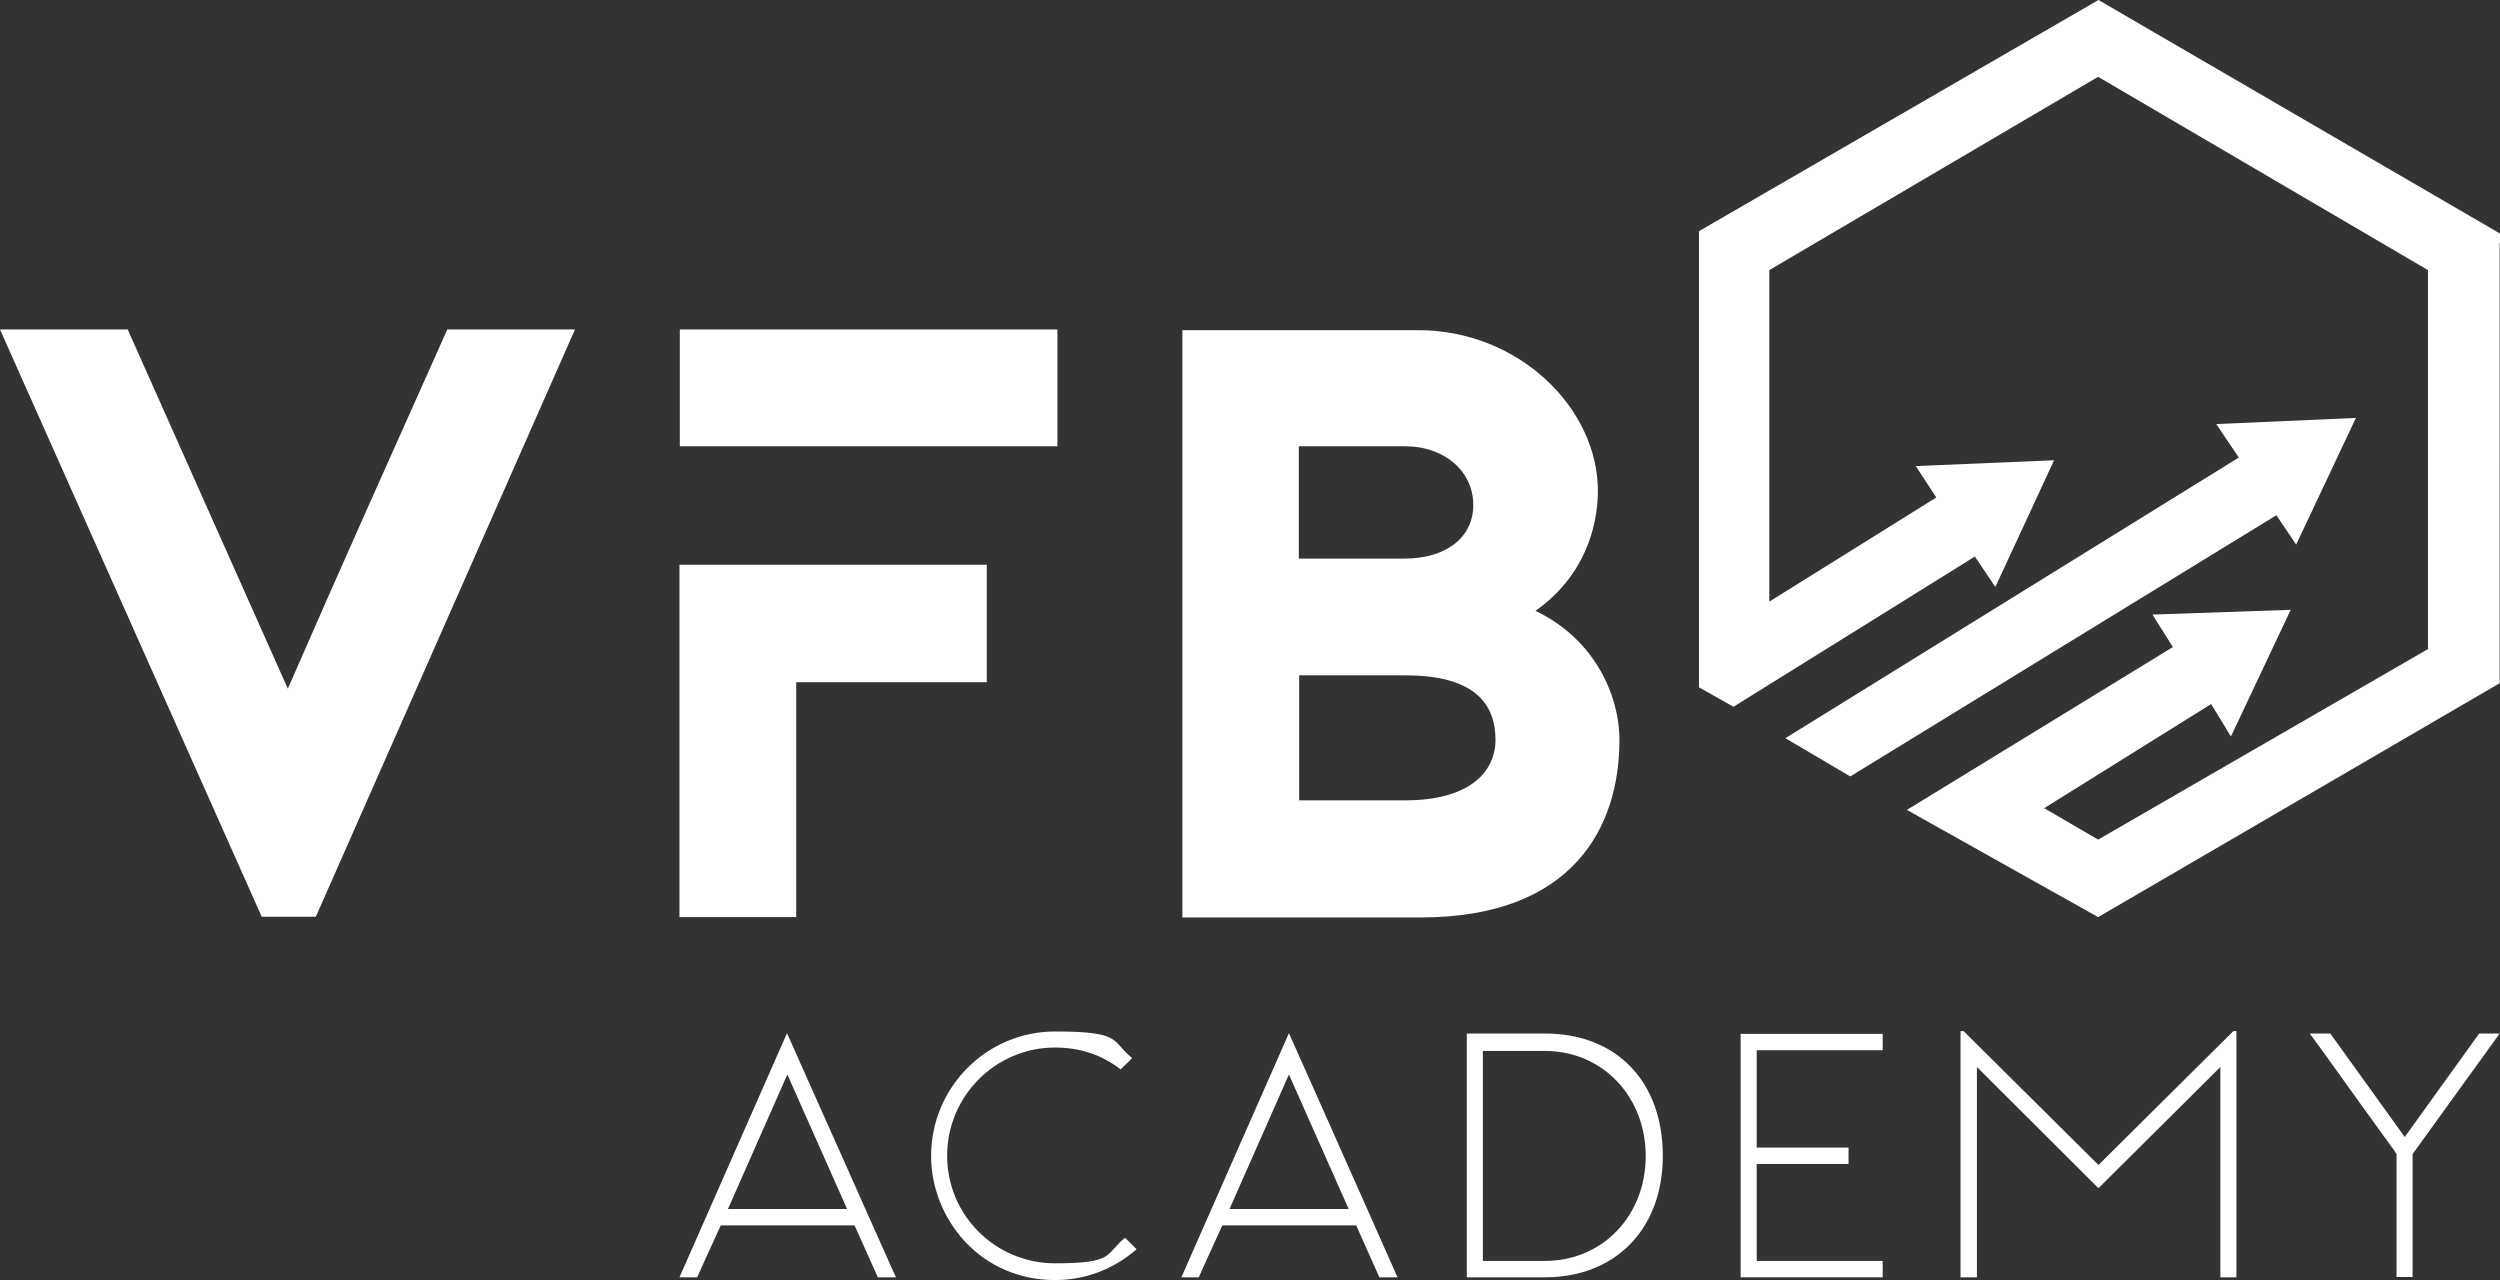
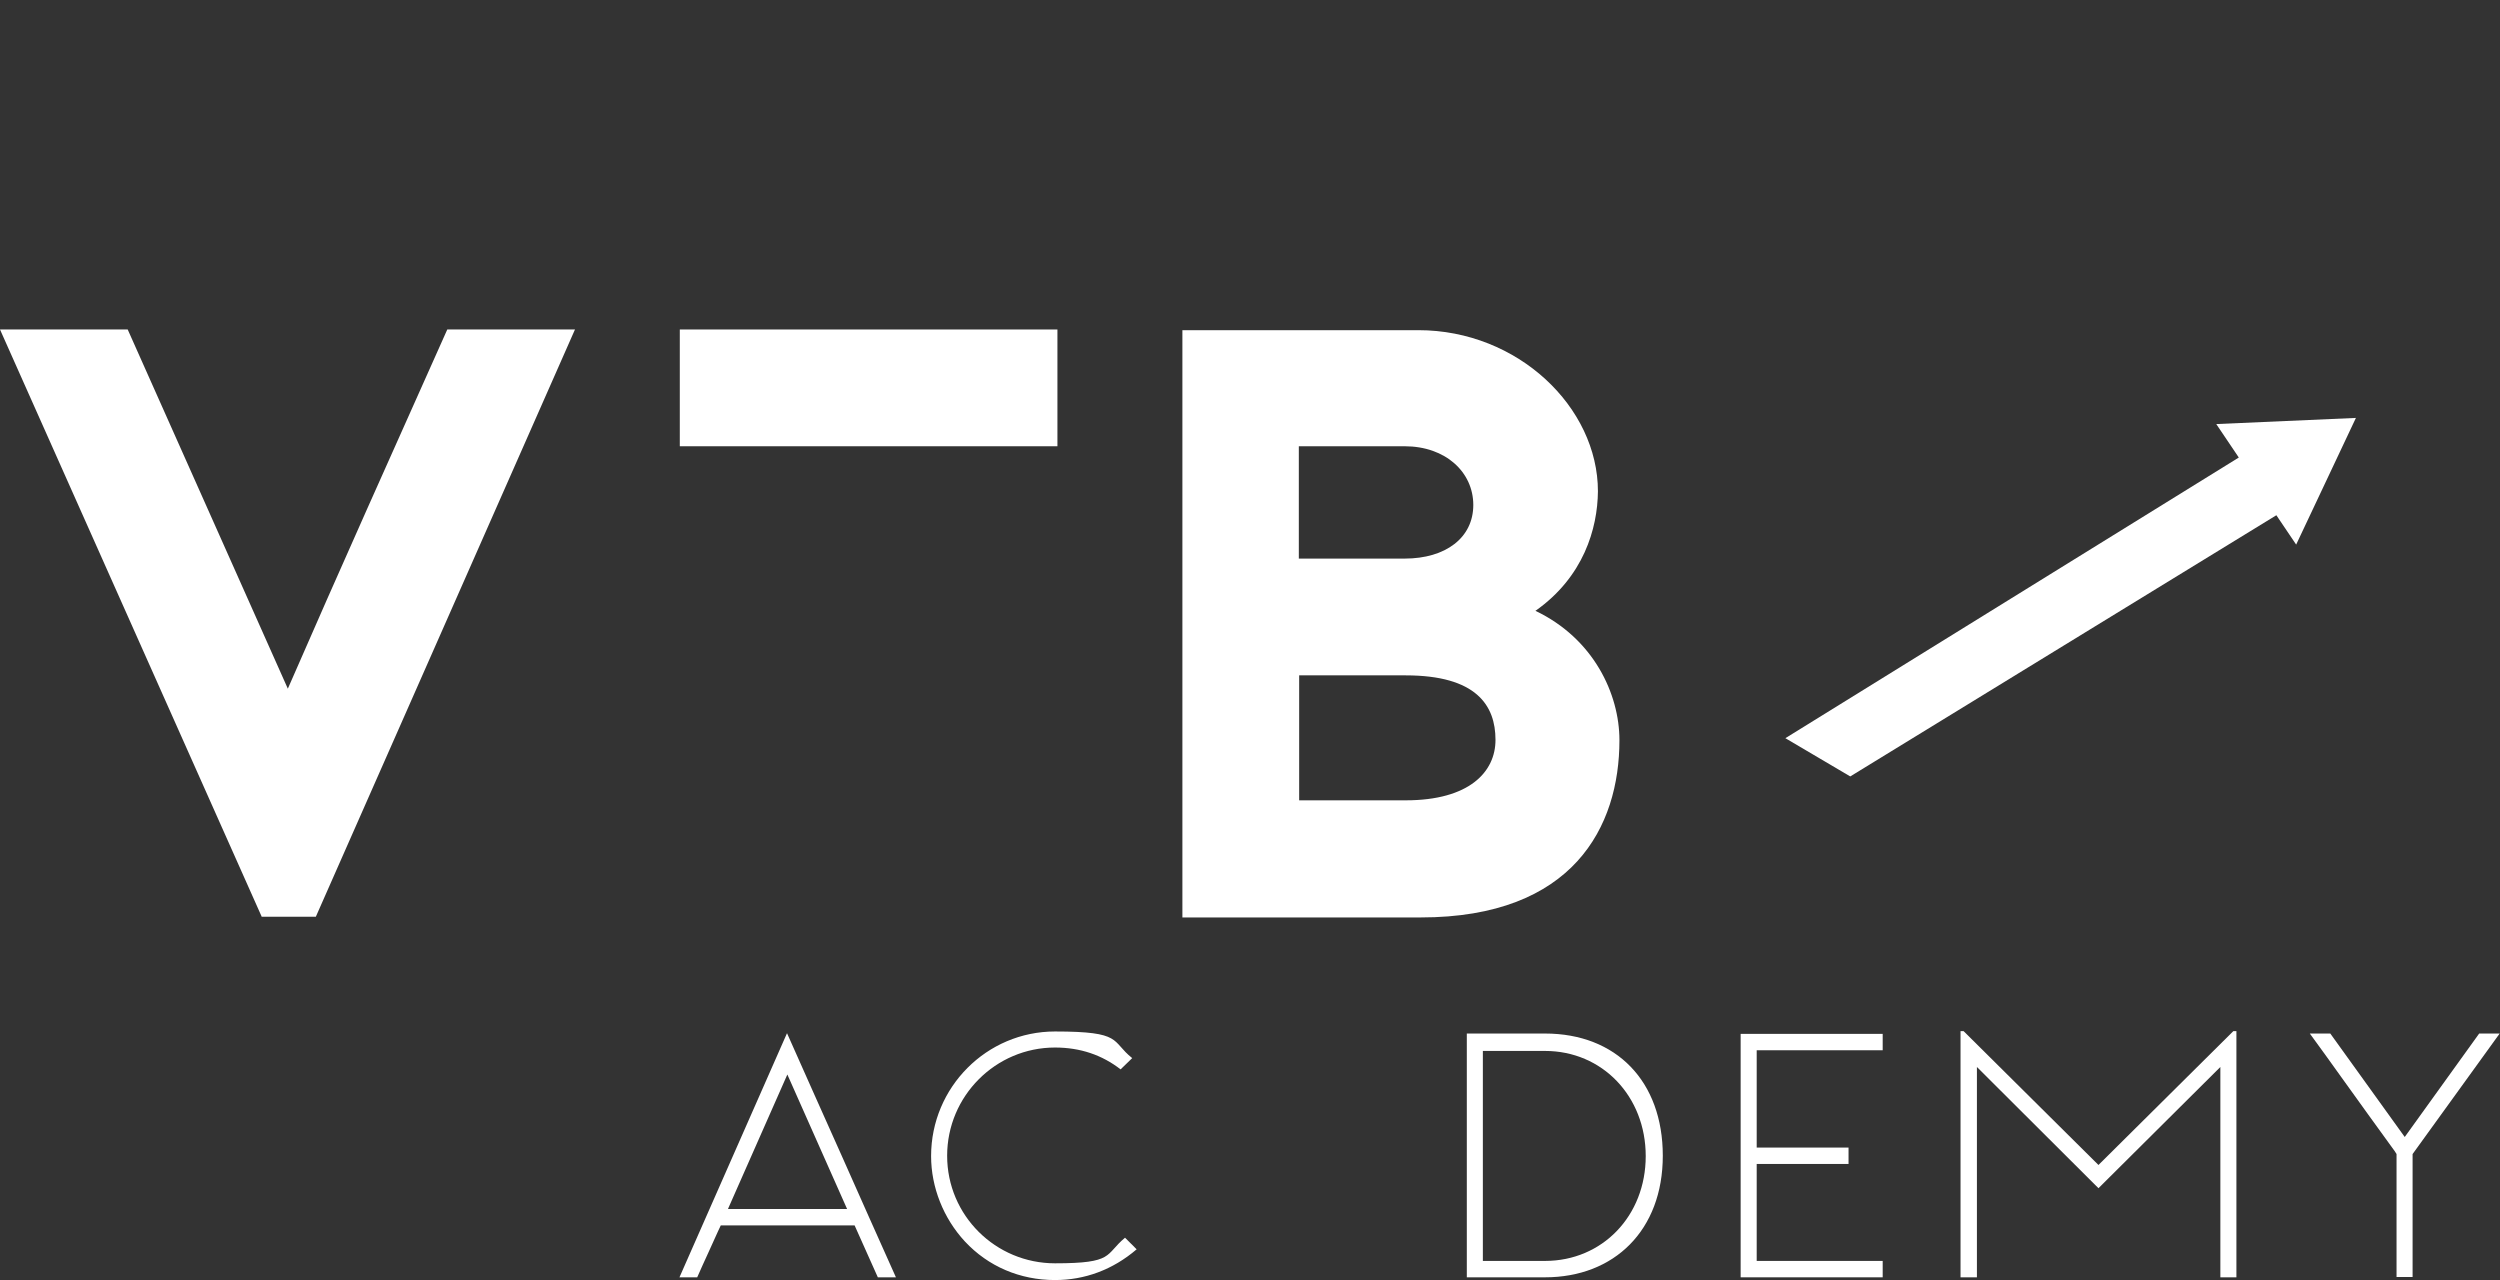
<svg xmlns="http://www.w3.org/2000/svg" id="Artwork" version="1.1" viewBox="0 0 732.2 374.9">
  <rect x="0" y="0" width="732.2" height="374.9" fill="#333333" stroke="none" />
  <defs>
    <style>
      .cls-1 {
        fill: #fff;
        stroke-width: 0px;
      }
    </style>
  </defs>
  <g>
-     <path class="cls-1" d="M732.2,71.2v-2.8L614.6,0h0l-117,67.7h0v133.6l10.1,5.7,70.7-44,6,8.9,17.2-37.1-40.5,1.7,6,9.2-48.9,30.5v-97.1l96.3-56.6,96.6,56.6v111l-96.6,55.8-15.8-9.2,48.9-30.5,5.8,9.5,17.5-37.1-40.5,1.4,6,9.5-77.9,47.7,56,31.4h0l117.6-68.5V71.2h.1Z" />
    <path class="cls-1" d="M649.1,124.2l6.6,9.8-132.8,82.2,19,11.2,124.8-76.5,5.8,8.6,17.5-37.1-40.9,1.8h0Z" />
  </g>
  <g>
    <g>
      <path class="cls-1" d="M76.7,268.6L0,96.5h37.4l46.9,105.2c15.2-34.9,31.2-70.5,46.7-105.2h37.4l-75.9,172h-15.8,0Z" />
-       <path class="cls-1" d="M289,165.4v34.4h-55.8v68.8h-34.2v-103.2h90Z" />
      <path class="cls-1" d="M449.7,178.9c17,8.1,24.6,24.3,24.6,37.9,0,25.3-13.5,51.9-58.2,51.9h-69.8V96.7h69.1c29.2,0,52.6,22.6,52.6,47.2-.1,10.9-4.2,25.1-18.3,35ZM380.4,163.6h31c12,0,20.1-6.1,20.1-15.7s-8.1-17.2-20.1-17.2h-31v32.9ZM438,216.7c0-10.1-5.6-18.9-26.3-18.9h-31.2v36.6h31.2c18.6,0,26.3-8.3,26.3-17.7Z" />
    </g>
    <rect class="cls-1" x="199.1" y="96.5" width="110.6" height="34.2" />
  </g>
  <g>
    <path class="cls-1" d="M257.1,374.1l-6.8-15.2h-39.2l-.8,1.7c-.9,2-1.9,4.2-2.9,6.4-1.1,2.4-2.2,4.8-3.2,7.1h-5.2l31.5-71.5c5.4,12.2,10.8,24.2,16.2,36.3,5.2,11.7,10.4,23.4,15.7,35.2h-5.3ZM213.2,354.1h34.9l-17.5-39.4-17.4,39.4h0Z" />
    <path class="cls-1" d="M309,374.9c-10.3,0-19.6-4-26.4-11.3-6.3-6.8-9.9-15.9-9.9-25,0-20.2,16.3-36.5,36.3-36.5s16.3,2.8,22.6,7.8l-3.4,3.3c-5.4-4.2-11.8-6.4-19.2-6.4-17.4,0-31.6,14.2-31.6,31.7s14.2,31.5,31.6,31.5,14.5-2.5,20.5-7.5l3.4,3.4c-7,6-15.2,9-23.9,9Z" />
-     <path class="cls-1" d="M404,374.1l-6.8-15.2h-39.2l-.8,1.7c-.9,2-1.9,4.2-2.9,6.4-1.1,2.4-2.2,4.8-3.2,7.1h-5.1l31.5-71.5c5.5,12.3,10.9,24.4,16.3,36.6,5.2,11.6,10.3,23.2,15.5,34.9h-5.3ZM360.1,354.1h34.9l-17.5-39.4-17.4,39.4Z" />
    <path class="cls-1" d="M429.6,374.1v-71.4h22.9c20.9,0,34.5,14,34.5,35.8s-14.2,35.6-34.5,35.6h-22.9ZM434.3,369.3h18.2c16.8,0,29.5-13.2,29.5-30.7s-12.7-30.8-29.5-30.8h-18.2v61.5Z" />
    <polygon class="cls-1" points="509.8 374.1 509.8 302.8 551.4 302.8 551.4 307.6 514.5 307.6 514.5 336.1 541.4 336.1 541.4 340.9 514.5 340.9 514.5 369.3 551.4 369.3 551.4 374.1 509.8 374.1" />
    <polygon class="cls-1" points="650.3 374.1 650.3 312.5 614.6 348 579 312.5 579 374.1 574.2 374.1 574.2 302 575.1 302 614.6 341.2 654.1 302 655 302 655 374.1 650.3 374.1" />
    <path class="cls-1" d="M701.9,374.1v-36.1l-.5-.8c-5.2-7.2-10.6-14.6-15.8-21.9-3-4.2-6.1-8.5-9.1-12.6h6l21.8,30.3,21.8-30.3h6l-25.5,35.3v36h-4.7Z" />
  </g>
</svg>